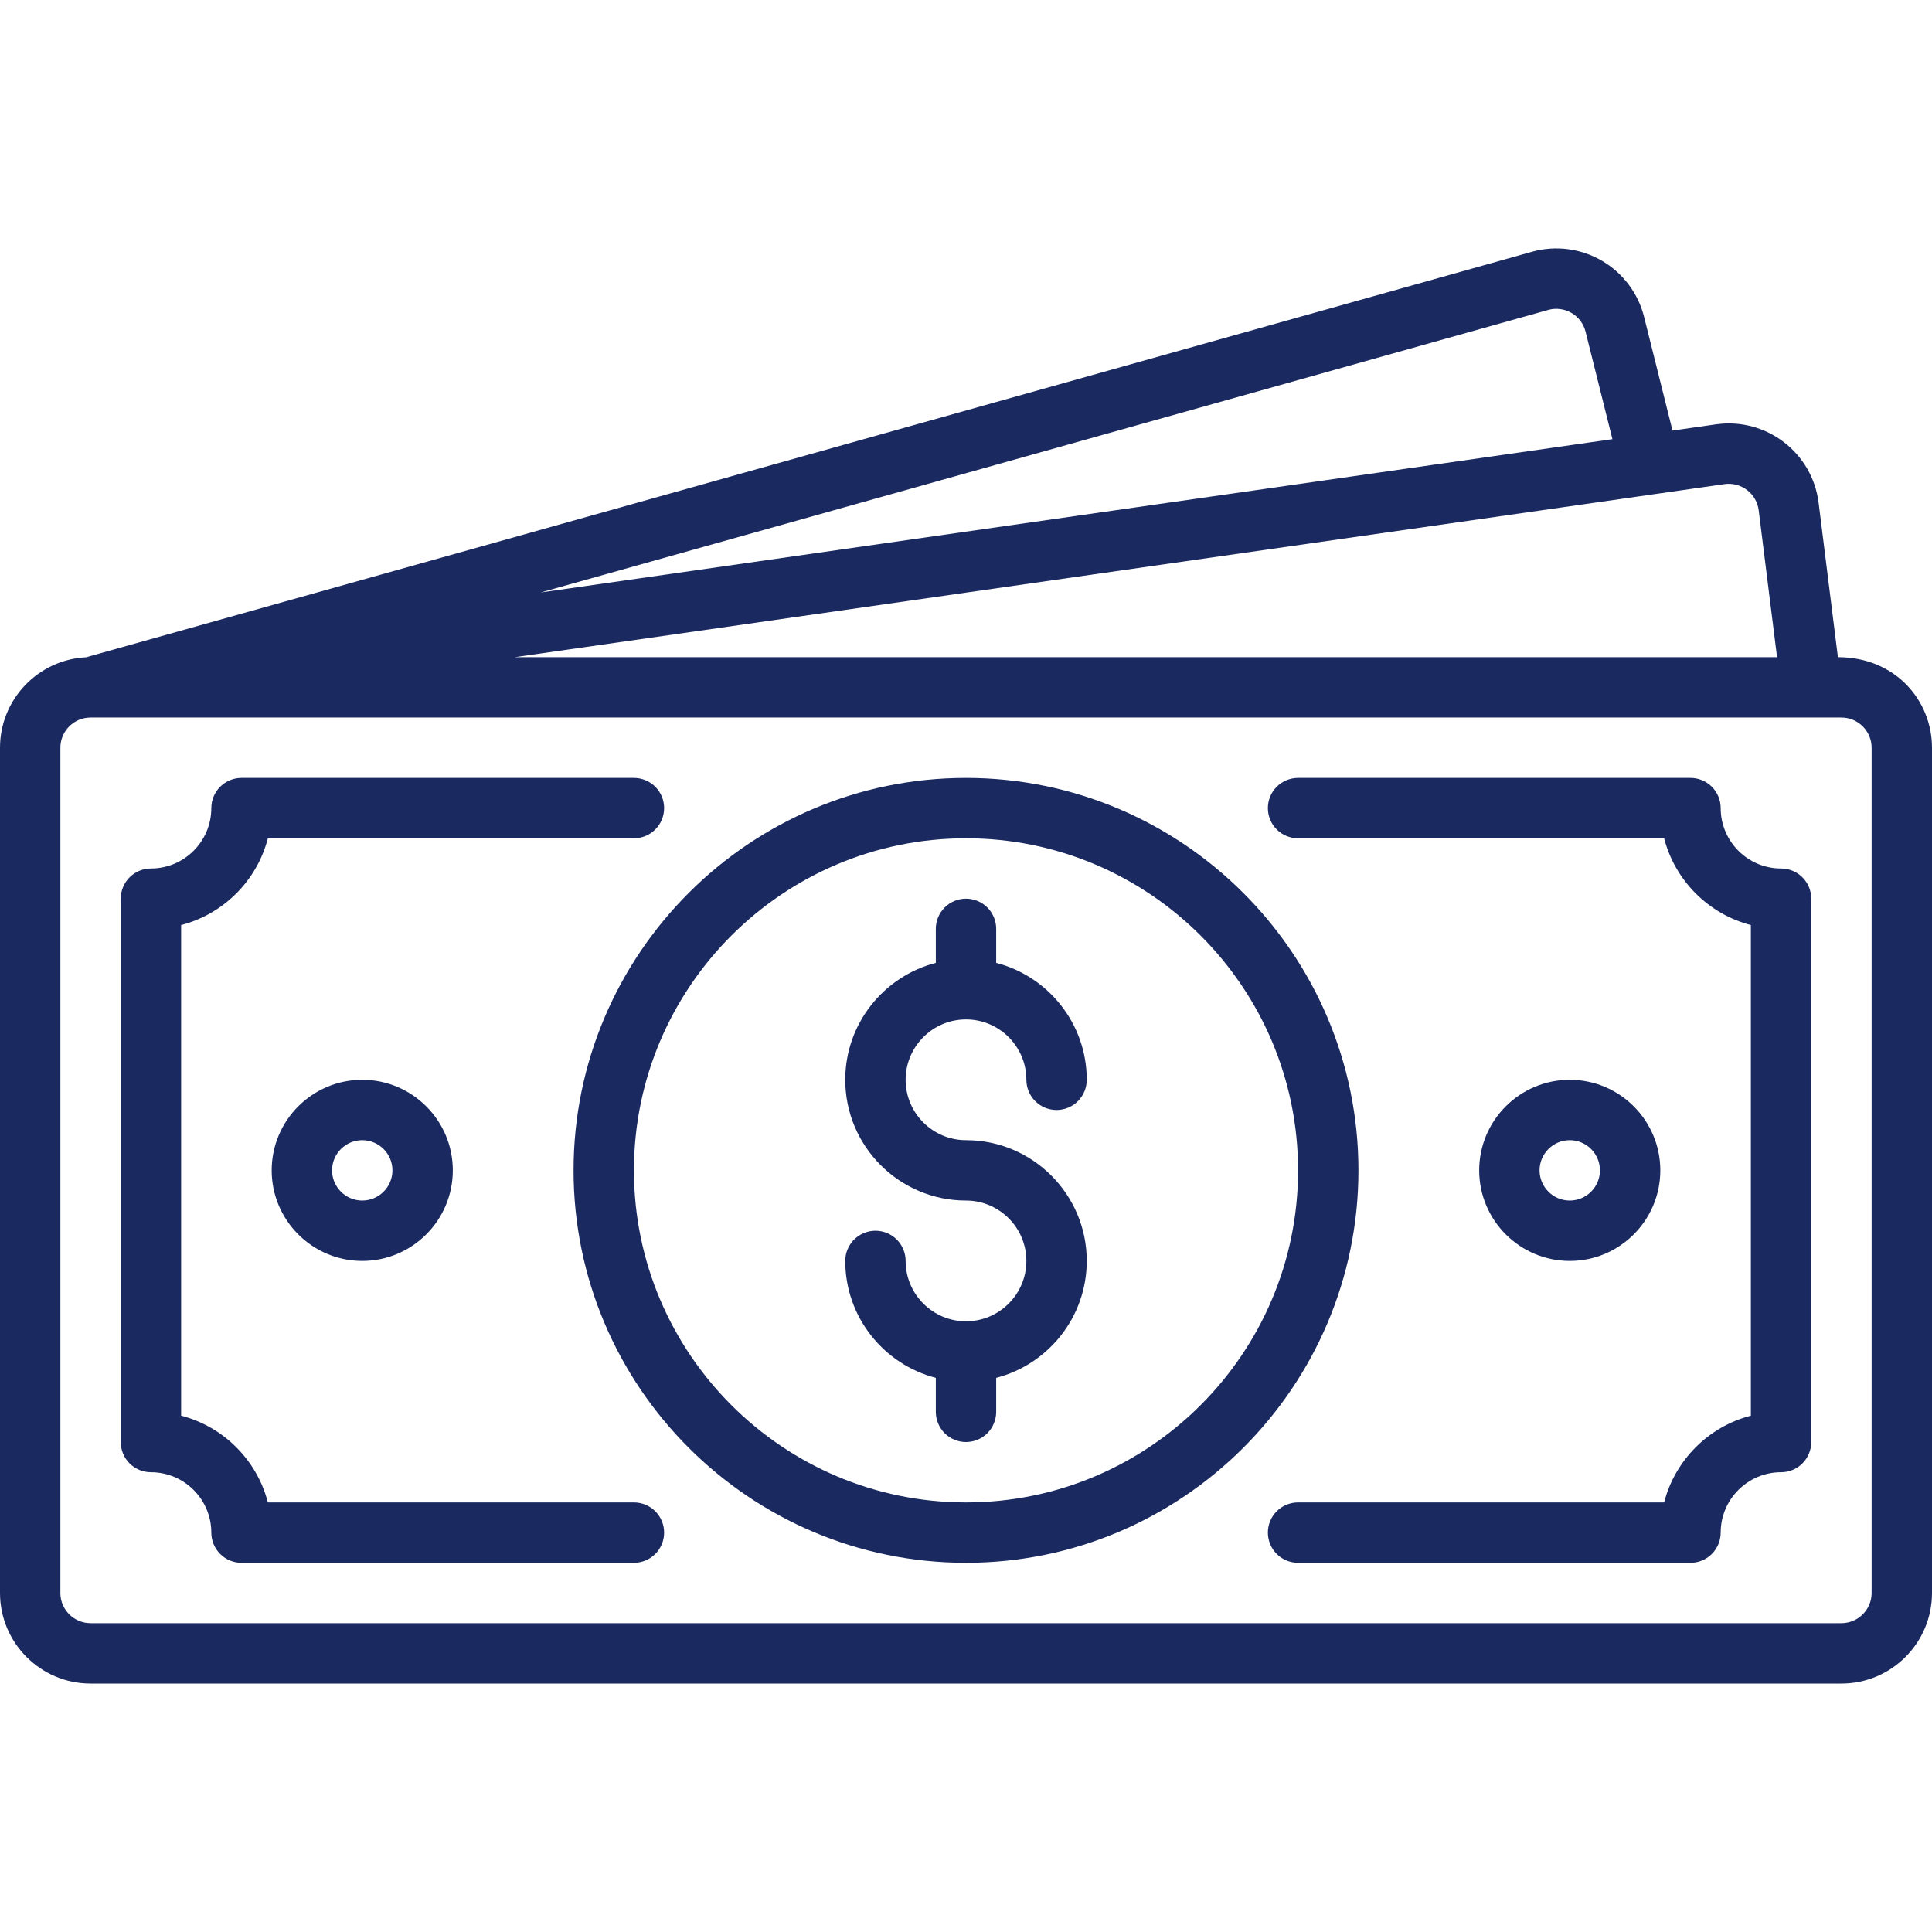
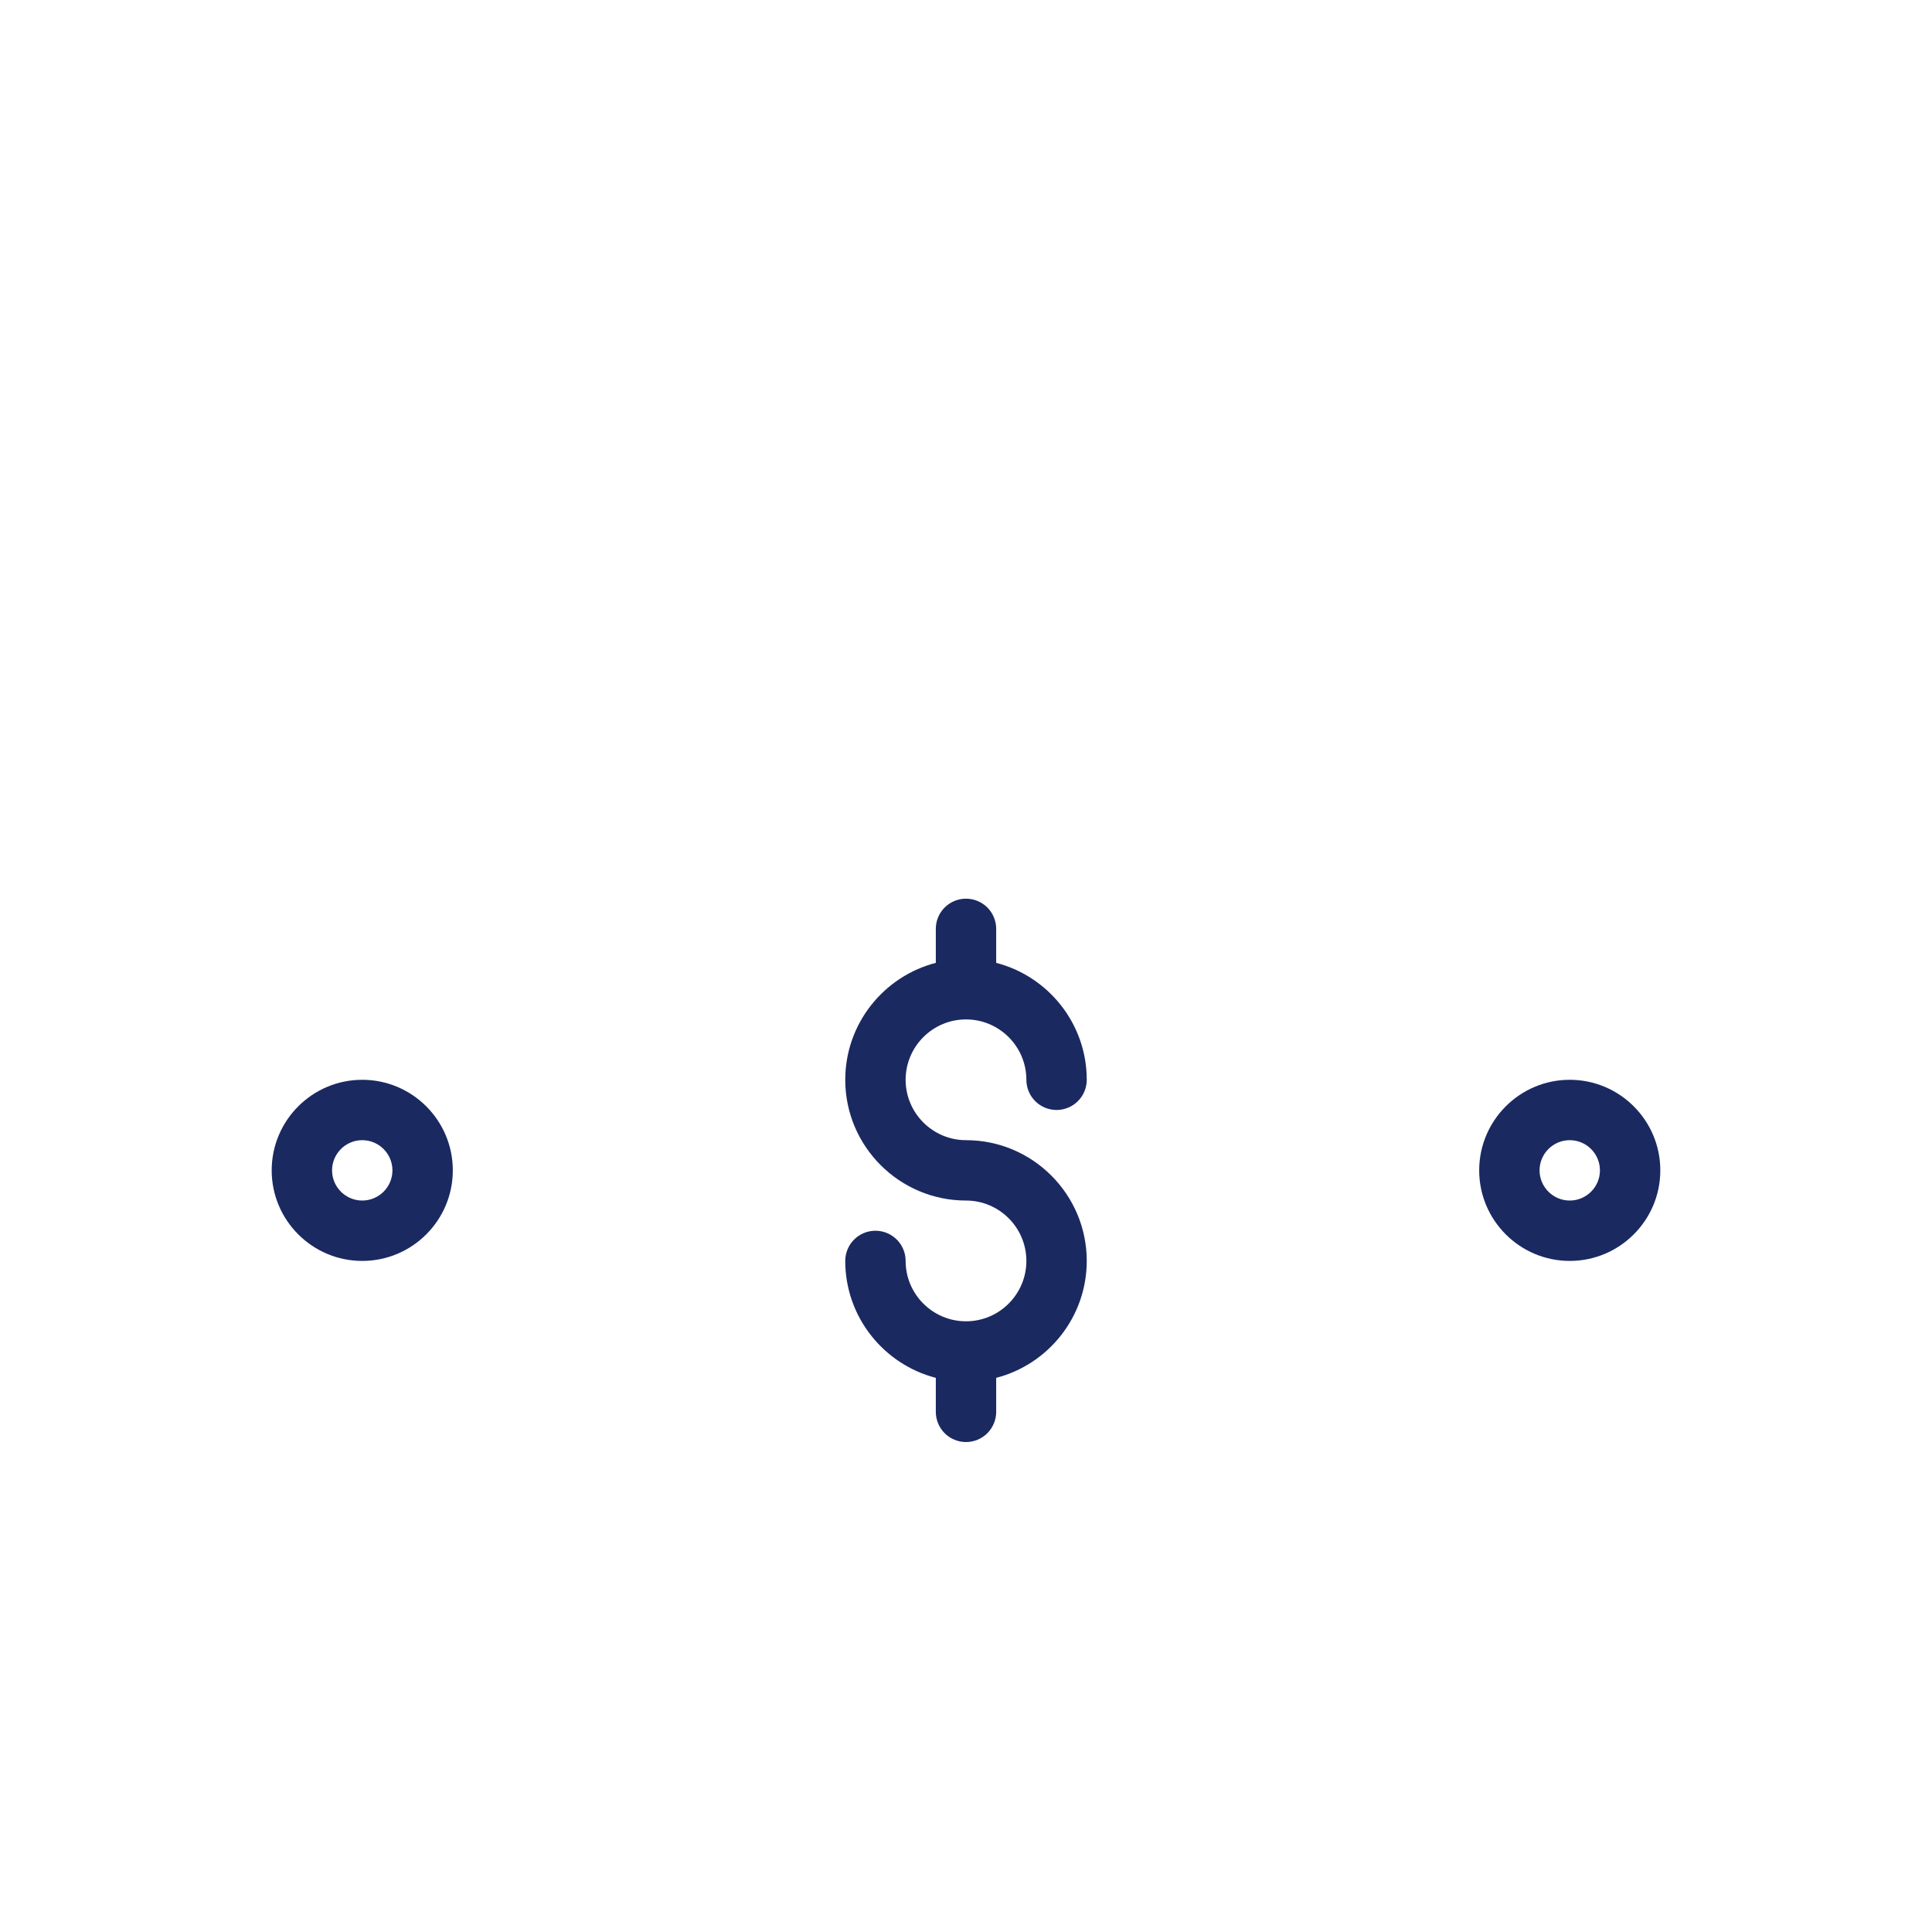
<svg xmlns="http://www.w3.org/2000/svg" width="80" height="80" viewBox="0 0 80 80" fill="none">
  <path d="M40 42.212C41.378 42.212 42.5 43.334 42.5 44.712C42.5 45.043 42.632 45.361 42.866 45.596C43.1 45.83 43.419 45.962 43.75 45.962C44.081 45.962 44.4 45.83 44.634 45.596C44.868 45.361 45 45.043 45 44.712C45 42.386 43.404 40.427 41.25 39.87V38.462C41.25 38.13 41.118 37.812 40.884 37.578C40.65 37.344 40.331 37.212 40 37.212C39.669 37.212 39.35 37.344 39.116 37.578C38.882 37.812 38.75 38.13 38.75 38.462V39.87C36.596 40.427 35 42.386 35 44.712C35 47.469 37.243 49.712 40 49.712C41.378 49.712 42.5 50.834 42.5 52.212C42.5 53.59 41.378 54.712 40 54.712C38.622 54.712 37.5 53.59 37.5 52.212C37.5 51.88 37.368 51.562 37.134 51.328C36.9 51.094 36.581 50.962 36.25 50.962C35.919 50.962 35.6 51.094 35.366 51.328C35.132 51.562 35 51.88 35 52.212C35 54.537 36.596 56.497 38.75 57.054V58.462C38.75 58.793 38.882 59.111 39.116 59.346C39.35 59.58 39.669 59.712 40 59.712C40.331 59.712 40.65 59.58 40.884 59.346C41.118 59.111 41.25 58.793 41.25 58.462V57.054C43.404 56.497 45 54.537 45 52.212C45 49.455 42.757 47.212 40 47.212C38.622 47.212 37.5 46.09 37.5 44.712C37.5 43.334 38.622 42.212 40 42.212Z" fill="#1B2961" />
-   <path d="M40 32.212C31.04 32.212 23.75 39.502 23.75 48.462C23.75 57.422 31.04 64.712 40 64.712C48.96 64.712 56.25 57.422 56.25 48.462C56.25 39.502 48.96 32.212 40 32.212ZM40 62.212C32.418 62.212 26.25 56.044 26.25 48.462C26.25 40.88 32.418 34.712 40 34.712C47.582 34.712 53.75 40.88 53.75 48.462C53.75 56.044 47.582 62.212 40 62.212Z" fill="#1B2961" />
-   <path d="M76.104 27.212L75.305 20.819C75.046 18.749 73.15 17.283 71.065 17.57L69.255 17.829L68.08 13.128C67.959 12.644 67.743 12.188 67.443 11.789C67.144 11.389 66.768 11.053 66.337 10.801C65.906 10.548 65.429 10.385 64.934 10.319C64.439 10.254 63.936 10.288 63.455 10.42L3.561 27.217C1.581 27.316 0 28.958 0 30.962V65.962C0 68.029 1.682 69.712 3.75 69.712H76.25C78.318 69.712 80 68.029 80 65.962V30.962C80 29.025 78.501 27.212 76.104 27.212ZM71.412 20.046C71.576 20.023 71.743 20.034 71.903 20.076C72.063 20.118 72.213 20.192 72.344 20.293C72.476 20.393 72.586 20.519 72.668 20.663C72.75 20.806 72.803 20.965 72.824 21.129L73.584 27.212H21.316L71.412 20.046ZM64.117 12.831C64.278 12.787 64.445 12.776 64.609 12.799C64.774 12.821 64.933 12.876 65.076 12.96C65.219 13.044 65.344 13.156 65.443 13.289C65.543 13.422 65.615 13.573 65.655 13.735L66.767 18.185L22.388 24.533L64.117 12.831ZM77.5 65.962C77.5 66.651 76.939 67.212 76.25 67.212H3.75C3.061 67.212 2.5 66.651 2.5 65.962V30.962C2.5 30.273 3.059 29.713 3.747 29.712C4.143 29.711 -2.486 29.712 76.25 29.712C76.939 29.712 77.5 30.273 77.5 30.962V65.962Z" fill="#1B2961" />
-   <path d="M73.75 35.962C72.372 35.962 71.25 34.84 71.25 33.462C71.25 33.13 71.118 32.812 70.884 32.578C70.65 32.344 70.332 32.212 70 32.212H53.75C53.419 32.212 53.1 32.344 52.866 32.578C52.632 32.812 52.5 33.13 52.5 33.462C52.5 33.793 52.632 34.111 52.866 34.346C53.1 34.58 53.419 34.712 53.75 34.712H68.908C69.361 36.466 70.746 37.85 72.5 38.304V58.62C70.746 59.073 69.361 60.457 68.908 62.212H53.75C53.419 62.212 53.1 62.343 52.866 62.578C52.632 62.812 52.5 63.13 52.5 63.462C52.5 63.793 52.632 64.111 52.866 64.346C53.1 64.58 53.419 64.712 53.75 64.712H70C70.332 64.712 70.65 64.58 70.884 64.346C71.118 64.111 71.25 63.793 71.25 63.462C71.25 62.083 72.372 60.962 73.75 60.962C74.082 60.962 74.4 60.83 74.634 60.596C74.868 60.361 75 60.043 75 59.712V37.212C75 36.88 74.868 36.562 74.634 36.328C74.399 36.094 74.082 35.962 73.75 35.962ZM26.25 62.212H11.092C10.639 60.457 9.254 59.073 7.5 58.62V38.304C9.255 37.85 10.639 36.466 11.092 34.712H26.25C26.581 34.712 26.899 34.58 27.134 34.346C27.368 34.111 27.5 33.793 27.5 33.462C27.5 33.13 27.368 32.812 27.134 32.578C26.899 32.344 26.581 32.212 26.25 32.212H10C9.668 32.212 9.351 32.344 9.116 32.578C8.882 32.812 8.75 33.13 8.75 33.462C8.75 34.84 7.628 35.962 6.25 35.962C5.918 35.962 5.601 36.094 5.366 36.328C5.132 36.562 5 36.88 5 37.212V59.712C5 60.043 5.132 60.361 5.366 60.596C5.601 60.83 5.918 60.962 6.25 60.962C7.628 60.962 8.75 62.084 8.75 63.462C8.75 63.793 8.882 64.111 9.116 64.346C9.351 64.58 9.668 64.712 10 64.712H26.25C26.581 64.712 26.899 64.58 27.134 64.346C27.368 64.111 27.5 63.793 27.5 63.462C27.5 63.13 27.368 62.812 27.134 62.578C26.899 62.344 26.581 62.212 26.25 62.212Z" fill="#1B2961" />
  <path d="M11.25 48.462C11.25 50.53 12.932 52.212 15 52.212C17.068 52.212 18.75 50.53 18.75 48.462C18.75 46.394 17.068 44.712 15 44.712C12.932 44.712 11.25 46.394 11.25 48.462ZM16.25 48.462C16.25 49.151 15.689 49.712 15 49.712C14.311 49.712 13.75 49.151 13.75 48.462C13.75 47.773 14.311 47.212 15 47.212C15.689 47.212 16.25 47.773 16.25 48.462ZM68.75 48.462C68.75 46.394 67.068 44.712 65 44.712C62.932 44.712 61.25 46.394 61.25 48.462C61.25 50.53 62.932 52.212 65 52.212C67.068 52.212 68.75 50.53 68.75 48.462ZM63.75 48.462C63.75 47.773 64.311 47.212 65 47.212C65.689 47.212 66.25 47.773 66.25 48.462C66.25 49.151 65.689 49.712 65 49.712C64.311 49.712 63.75 49.151 63.75 48.462Z" fill="#1B2961" />
</svg>